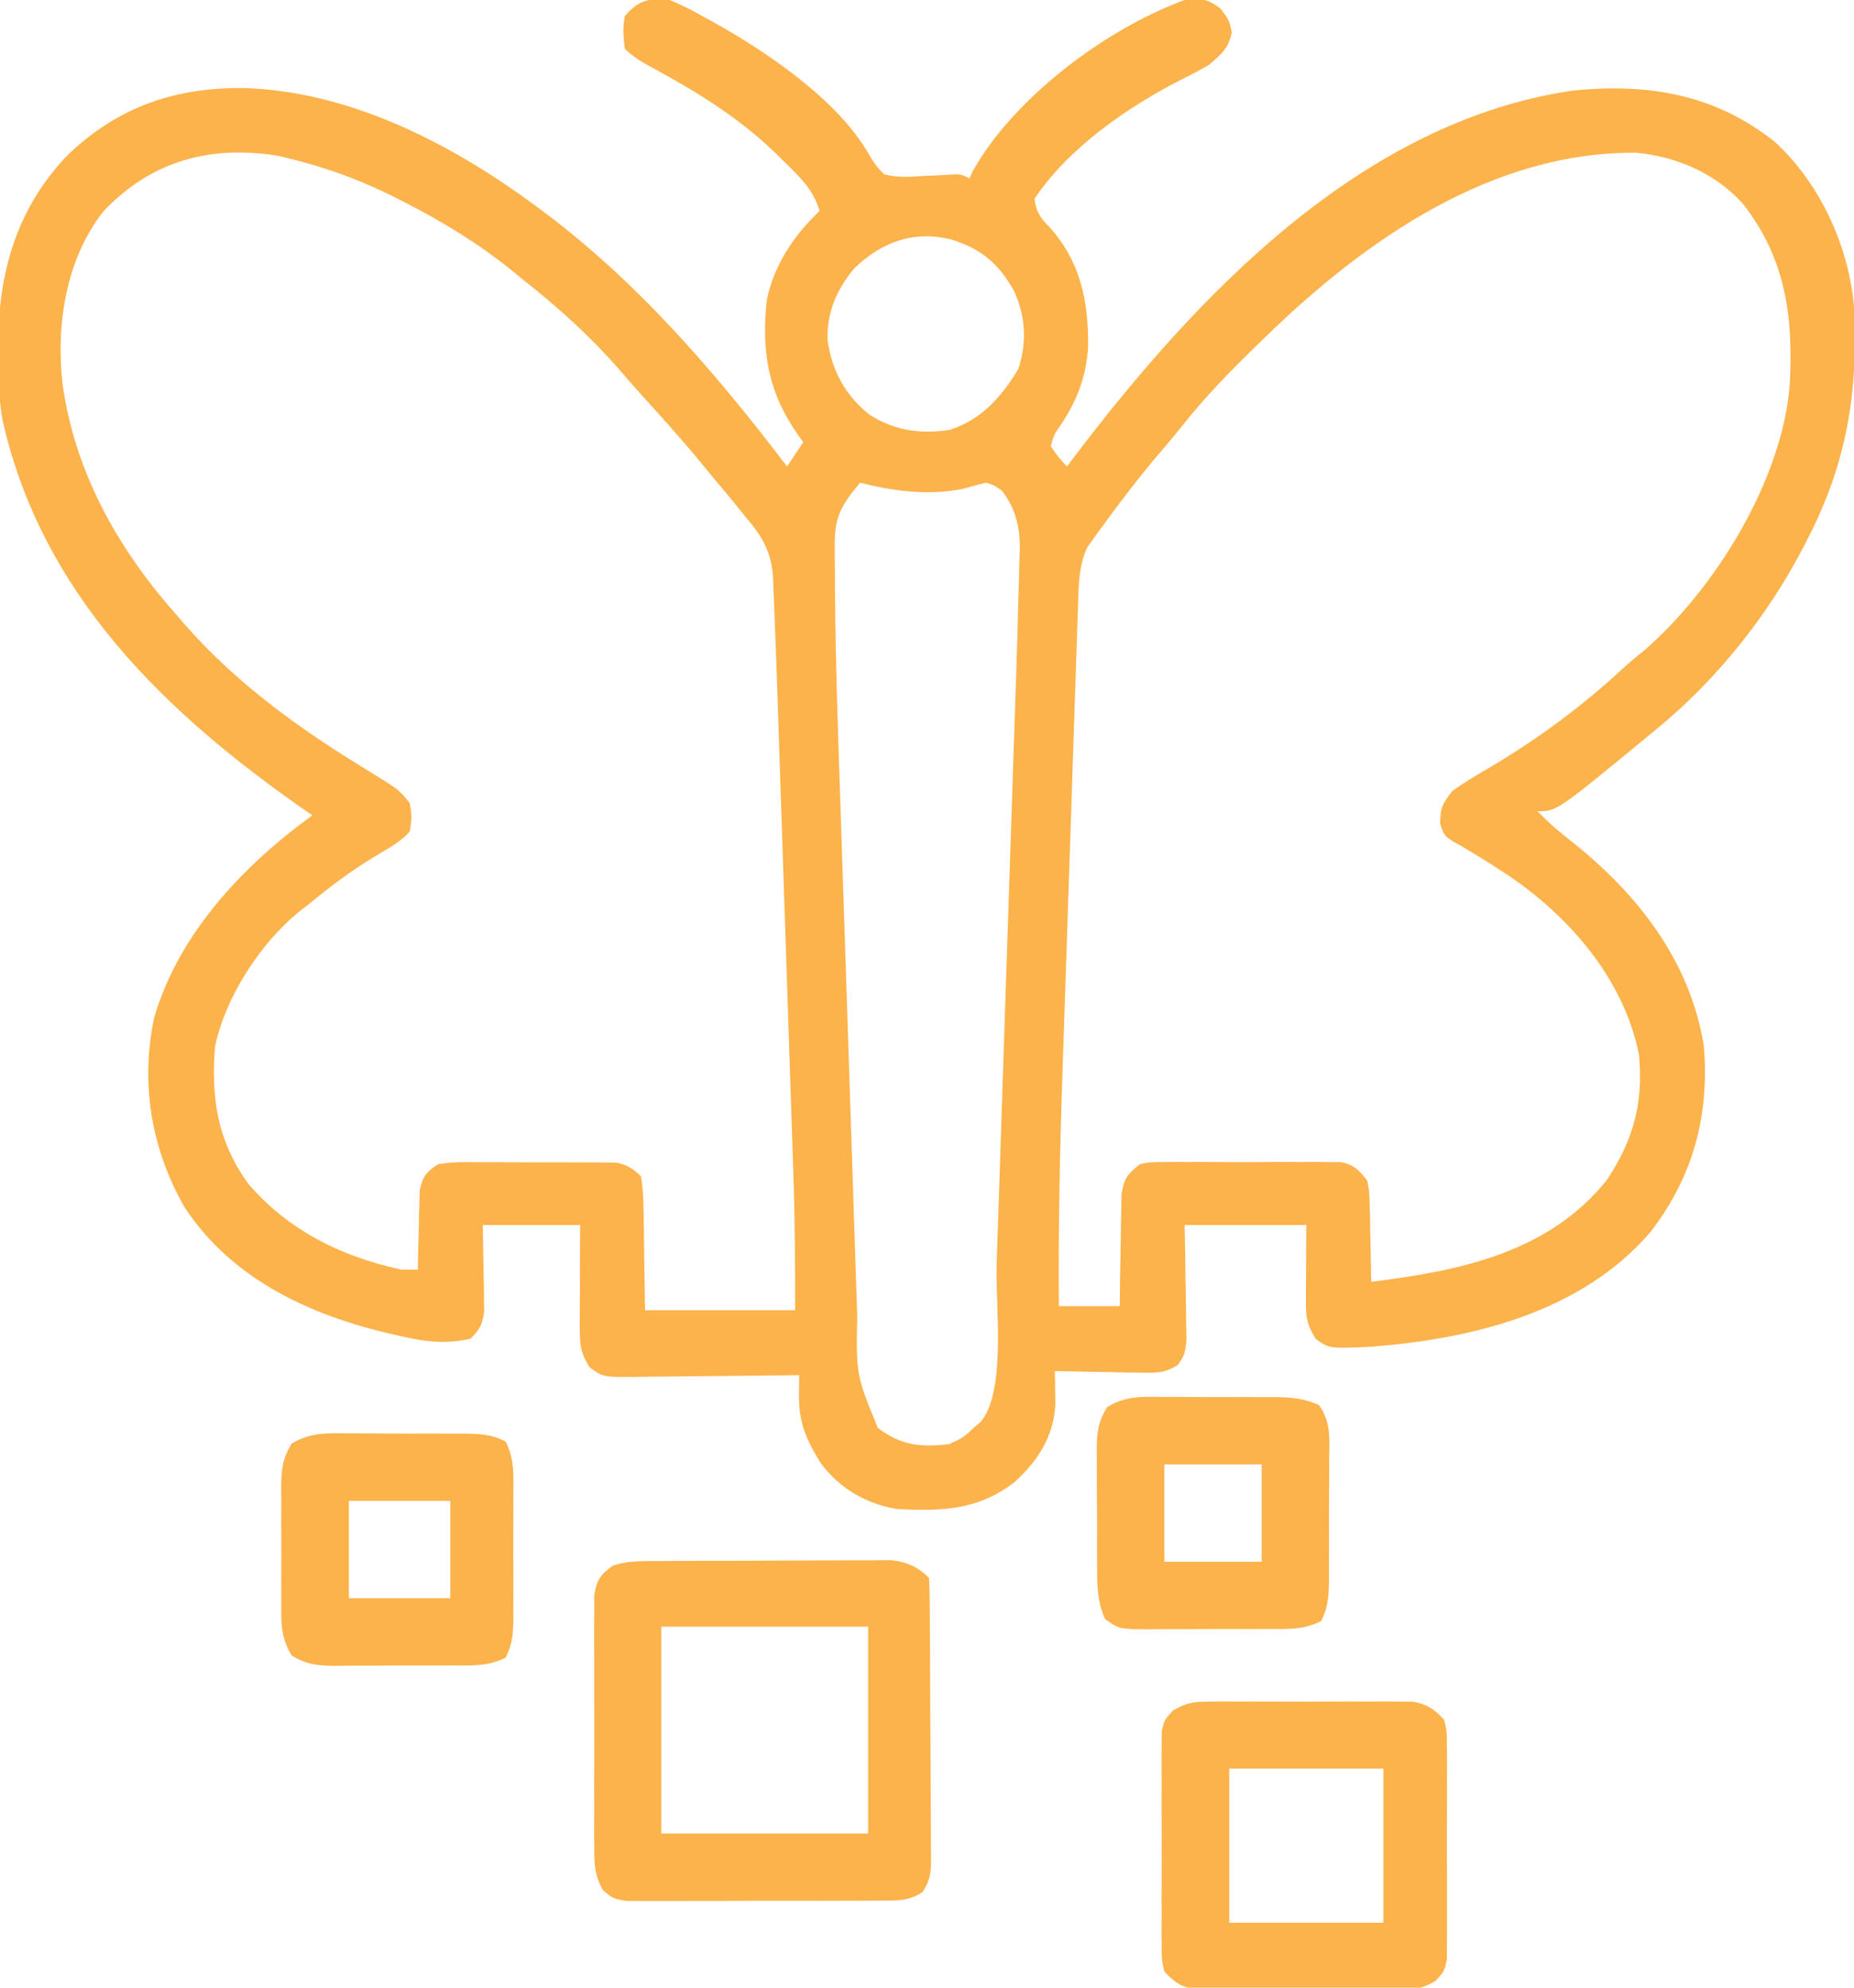
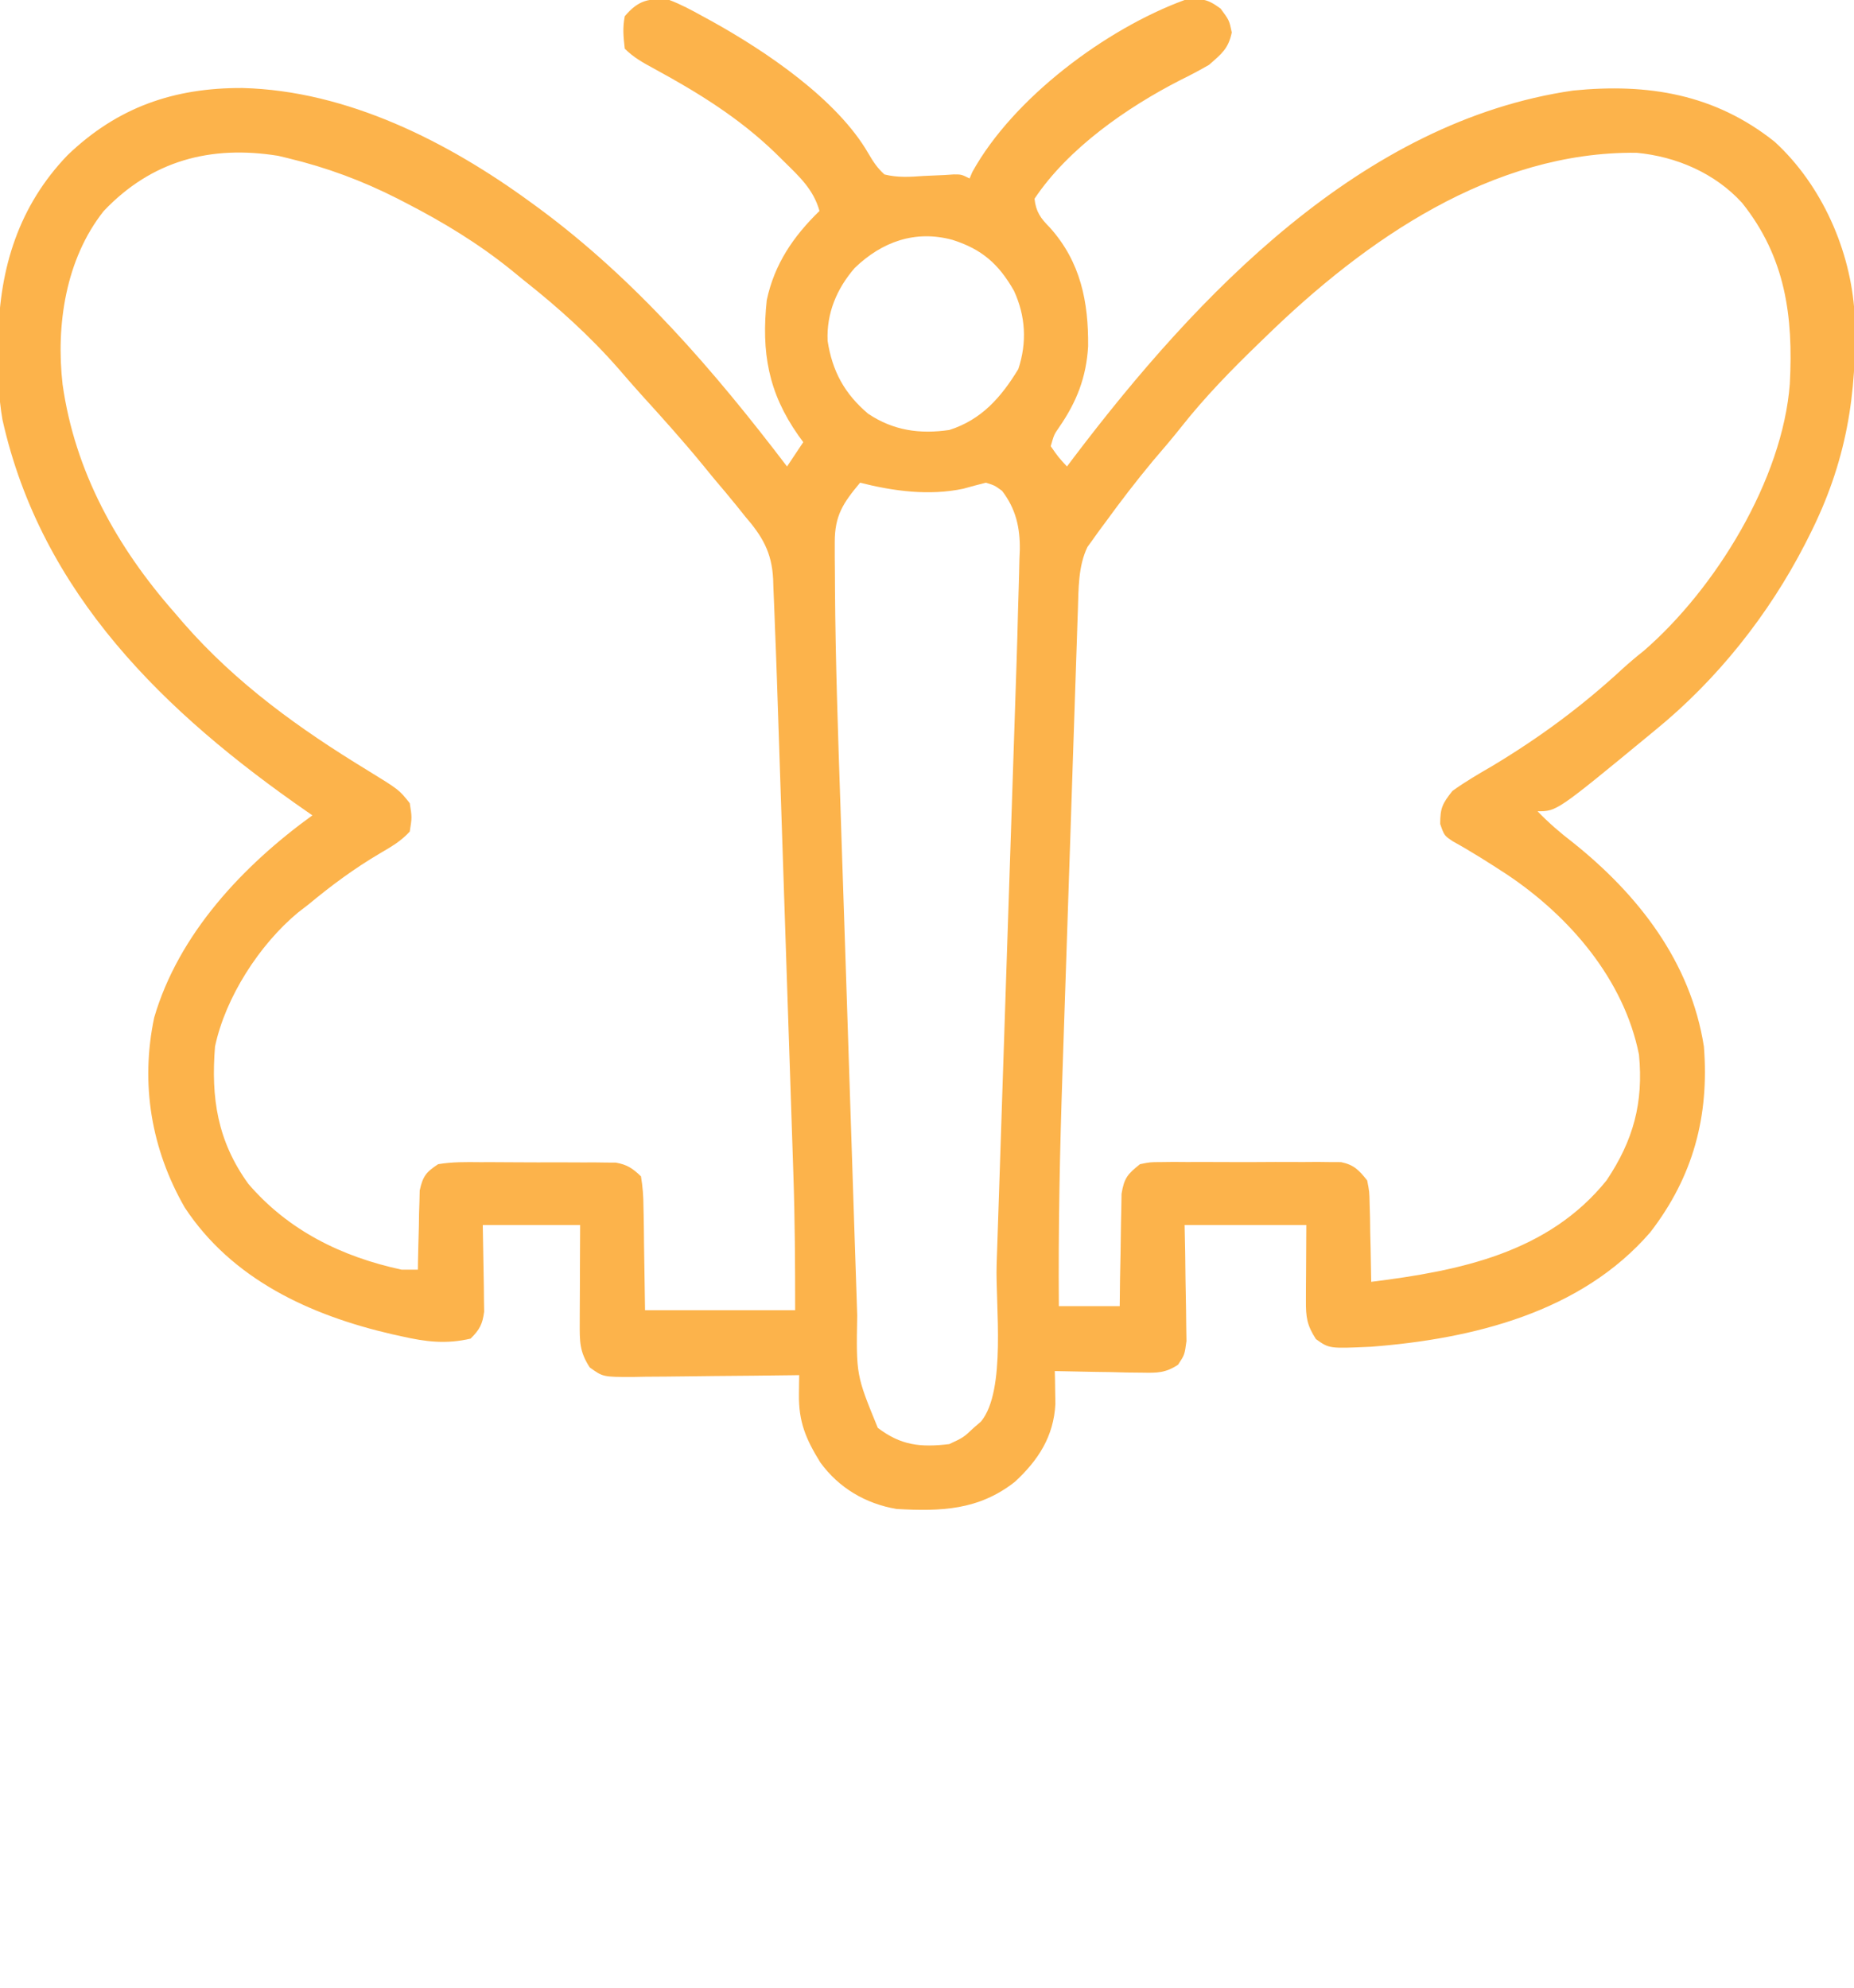
<svg xmlns="http://www.w3.org/2000/svg" width="457" height="490">
  <path d="M0 0 C2.869 1.088 5.508 2.512 8.188 4 C8.938 4.409 9.688 4.817 10.461 5.238 C23.719 12.597 41.358 24.449 49.063 37.849 C50.24 39.872 51.265 41.423 53 43 C56.271 43.828 59.343 43.622 62.688 43.375 C64.4 43.296 66.112 43.22 67.824 43.148 C68.955 43.074 68.955 43.074 70.108 42.998 C72 43 72 43 74 44 C74.22 43.475 74.441 42.951 74.668 42.41 C84.774 24.125 107.66 7.086 127 0 C131.186 -0.377 132.432 -0.42 135.875 2.125 C138 5 138 5 138.625 8 C137.783 12.043 136.088 13.29 133 16 C130.654 17.347 128.361 18.571 125.938 19.75 C112.793 26.476 98.297 36.554 90 49 C90.358 52.229 91.504 53.8 93.75 56.062 C101.371 64.546 103.318 74.374 103.215 85.391 C102.759 93.042 100.41 99.032 96.086 105.309 C94.821 107.126 94.821 107.126 94 110 C95.872 112.694 95.872 112.694 98 115 C98.594 114.212 99.189 113.425 99.801 112.613 C130.035 72.779 170.688 29.851 222.785 22.32 C241.128 20.493 257.664 23.155 272.457 34.961 C284.035 45.573 291.2 61.721 292.141 77.338 C292.876 97.323 290.039 114.143 281 132 C280.663 132.668 280.327 133.335 279.98 134.023 C271.006 151.511 258.263 167.569 243 180 C242.201 180.659 242.201 180.659 241.386 181.332 C218.735 200 218.735 200 214 200 C216.714 202.814 219.523 205.25 222.625 207.625 C238.789 220.514 251.74 237.099 255 258 C256.348 275.19 252.359 290.053 241.812 303.75 C224.755 323.537 198.015 330.063 173 332 C162.66 332.472 162.66 332.472 159.375 330.125 C157.121 326.642 156.881 324.7 156.902 320.555 C156.905 319.585 156.907 318.616 156.91 317.617 C156.924 315.765 156.924 315.765 156.938 313.875 C156.958 309.956 156.979 306.038 157 302 C147.1 302 137.2 302 127 302 C127.046 304.264 127.093 306.527 127.141 308.859 C127.172 311.057 127.196 313.254 127.22 315.452 C127.24 316.977 127.267 318.502 127.302 320.026 C127.35 322.221 127.373 324.414 127.391 326.609 C127.412 327.929 127.433 329.249 127.454 330.608 C127 334 127 334 125.383 336.438 C122.241 338.497 120.225 338.459 116.484 338.391 C115.234 338.378 113.984 338.365 112.695 338.352 C110.742 338.301 110.742 338.301 108.75 338.25 C107.433 338.232 106.115 338.214 104.758 338.195 C101.504 338.148 98.253 338.082 95 338 C95.017 338.734 95.035 339.468 95.053 340.224 C95.073 341.685 95.073 341.685 95.094 343.176 C95.111 344.137 95.129 345.097 95.146 346.087 C94.743 354.11 90.935 359.972 85.156 365.309 C76.229 372.311 66.979 372.615 56 372 C48.361 370.697 41.773 366.816 37.203 360.527 C33.644 354.773 31.848 350.551 31.938 343.75 C31.947 342.858 31.956 341.966 31.965 341.047 C31.982 340.034 31.982 340.034 32 339 C31.395 339.009 30.79 339.018 30.167 339.027 C23.873 339.115 17.579 339.176 11.285 339.22 C8.935 339.24 6.586 339.267 4.237 339.302 C0.861 339.35 -2.514 339.373 -5.891 339.391 C-6.942 339.411 -7.993 339.432 -9.076 339.453 C-16.369 339.455 -16.369 339.455 -19.632 337.101 C-22.178 333.192 -22.117 330.715 -22.098 326.023 C-22.096 325.338 -22.095 324.653 -22.093 323.947 C-22.088 321.756 -22.075 319.566 -22.062 317.375 C-22.057 315.891 -22.053 314.406 -22.049 312.922 C-22.039 309.281 -22.019 305.641 -22 302 C-29.92 302 -37.84 302 -46 302 C-45.882 309.719 -45.882 309.719 -45.73 317.437 C-45.722 318.401 -45.715 319.366 -45.707 320.359 C-45.691 321.344 -45.676 322.328 -45.659 323.343 C-46.059 326.463 -46.782 327.792 -49 330 C-55.028 331.41 -60.025 330.793 -66 329.438 C-66.824 329.256 -67.648 329.074 -68.496 328.886 C-88.57 324.228 -107.795 315.403 -119.469 297.672 C-127.73 283.257 -130.422 267.189 -127 250.875 C-120.973 230.208 -105.068 213.361 -88 201 C-88.457 200.684 -88.915 200.367 -89.386 200.041 C-124.35 175.789 -154.815 146.392 -164.394 103.455 C-165.38 97.837 -165.489 92.317 -165.438 86.625 C-165.43 85.445 -165.422 84.266 -165.415 83.051 C-165.094 66.029 -160.348 50.734 -148.344 38.25 C-136.047 26.445 -122.156 21.618 -105.238 21.697 C-79.36 22.35 -54.517 34.984 -34 50 C-33.426 50.418 -32.852 50.837 -32.261 51.268 C-8.284 68.959 11.049 91.427 29 115 C30.32 113.02 31.64 111.04 33 109 C32.602 108.455 32.203 107.909 31.793 107.348 C24.344 96.745 22.651 86.824 24 74 C25.888 65.096 30.554 58.274 37 52 C35.508 46.681 32.014 43.516 28.188 39.75 C27.514 39.085 26.84 38.419 26.146 37.734 C17.204 29.087 7.094 22.834 -3.797 16.917 C-6.493 15.45 -8.816 14.184 -11 12 C-11.34 8.993 -11.556 6.901 -11 4 C-7.615 0.017 -5.071 -0.523 0 0 Z M-139.438 52.027 C-148.826 63.881 -151.232 80.138 -149.574 94.754 C-146.557 116.2 -136.192 134.88 -122 151 C-121.281 151.84 -120.561 152.681 -119.82 153.547 C-106.766 168.506 -91.193 179.673 -74.346 189.941 C-66.63 194.685 -66.63 194.685 -64 198 C-63.438 201.5 -63.438 201.5 -64 205 C-66.137 207.351 -68.483 208.697 -71.207 210.293 C-77.611 214.054 -83.289 218.258 -89 223 C-89.833 223.642 -90.665 224.284 -91.523 224.945 C-101.009 232.815 -109.428 245.819 -112 258 C-113.007 270.643 -111.439 281.222 -103.812 291.812 C-93.933 303.36 -80.701 309.852 -66 313 C-64.68 313 -63.36 313 -62 313 C-61.991 312.355 -61.981 311.709 -61.972 311.044 C-61.918 308.112 -61.834 305.181 -61.75 302.25 C-61.736 301.234 -61.722 300.218 -61.707 299.172 C-61.675 298.192 -61.643 297.212 -61.609 296.203 C-61.578 294.852 -61.578 294.852 -61.546 293.474 C-60.779 290.001 -60 288.964 -57 287 C-53.561 286.418 -50.168 286.464 -46.688 286.504 C-45.179 286.502 -45.179 286.502 -43.639 286.499 C-41.514 286.501 -39.389 286.513 -37.265 286.533 C-34.012 286.562 -30.761 286.554 -27.508 286.541 C-25.443 286.547 -23.378 286.556 -21.312 286.566 C-20.339 286.563 -19.366 286.561 -18.364 286.558 C-17.456 286.57 -16.549 286.583 -15.613 286.596 C-14.817 286.601 -14.021 286.607 -13.2 286.612 C-10.41 287.104 -9.029 288.041 -7 290 C-6.574 292.631 -6.395 294.875 -6.391 297.512 C-6.375 298.157 -6.359 298.803 -6.343 299.468 C-6.291 301.874 -6.272 304.281 -6.25 306.688 C-6.168 312.071 -6.085 317.454 -6 323 C6.21 323 18.42 323 31 323 C31 311.763 30.941 300.586 30.557 289.365 C30.509 287.902 30.461 286.44 30.414 284.977 C30.286 281.066 30.155 277.155 30.023 273.243 C29.884 269.113 29.749 264.982 29.612 260.852 C29.383 253.922 29.152 246.992 28.919 240.062 C28.651 232.096 28.387 224.129 28.125 216.163 C27.87 208.439 27.614 200.715 27.356 192.992 C27.247 189.732 27.139 186.472 27.032 183.212 C26.905 179.361 26.776 175.511 26.645 171.66 C26.598 170.263 26.552 168.865 26.506 167.468 C26.359 162.978 26.185 158.489 26 154 C25.961 152.894 25.961 152.894 25.922 151.765 C25.84 149.465 25.74 147.165 25.638 144.866 C25.615 144.16 25.593 143.454 25.57 142.726 C25.242 136.109 22.86 132.147 18.625 127.25 C17.994 126.461 17.363 125.671 16.712 124.858 C14.844 122.539 12.929 120.268 11 118 C9.978 116.756 8.958 115.51 7.941 114.262 C3.153 108.443 -1.883 102.839 -6.953 97.266 C-8.835 95.182 -10.672 93.068 -12.5 90.938 C-19.655 82.765 -27.483 75.725 -36 69 C-36.999 68.184 -37.998 67.368 -39.027 66.527 C-47.146 59.978 -55.737 54.776 -65 50 C-65.643 49.668 -66.285 49.337 -66.947 48.995 C-75.696 44.549 -84.439 41.298 -94 39 C-94.798 38.807 -95.596 38.613 -96.418 38.414 C-113.131 35.734 -127.623 39.584 -139.438 52.027 Z M147 83 C146.122 83.848 146.122 83.848 145.226 84.712 C138.448 91.27 131.98 97.899 126.129 105.312 C123.884 108.147 121.541 110.88 119.188 113.625 C115.087 118.558 111.205 123.621 107.438 128.812 C106.912 129.518 106.387 130.223 105.846 130.95 C105.36 131.633 104.873 132.316 104.371 133.02 C103.937 133.619 103.503 134.218 103.056 134.835 C100.748 139.566 100.864 145.205 100.69 150.393 C100.625 152.254 100.625 152.254 100.558 154.154 C100.515 155.512 100.471 156.87 100.427 158.228 C100.378 159.672 100.329 161.117 100.279 162.562 C100.146 166.479 100.017 170.395 99.889 174.312 C99.781 177.603 99.671 180.894 99.561 184.184 C99.3 191.976 99.043 199.767 98.788 207.559 C98.528 215.527 98.262 223.494 97.992 231.461 C97.76 238.348 97.531 245.234 97.304 252.12 C97.17 256.212 97.034 260.303 96.895 264.395 C96.244 283.607 95.846 302.774 96 322 C100.95 322 105.9 322 111 322 C111.026 319.809 111.052 317.617 111.078 315.359 C111.117 313.231 111.162 311.103 111.208 308.975 C111.236 307.499 111.257 306.023 111.271 304.546 C111.292 302.421 111.339 300.297 111.391 298.172 C111.422 296.255 111.422 296.255 111.454 294.3 C112.102 290.382 112.944 289.439 116 287 C118.428 286.492 118.428 286.492 121.164 286.482 C122.706 286.464 122.706 286.464 124.279 286.444 C125.383 286.452 126.487 286.46 127.625 286.469 C129.334 286.463 129.334 286.463 131.077 286.457 C133.484 286.454 135.891 286.462 138.299 286.479 C141.986 286.5 145.672 286.479 149.359 286.453 C151.698 286.456 154.036 286.461 156.375 286.469 C157.479 286.461 158.583 286.453 159.721 286.444 C160.749 286.457 161.777 286.469 162.836 286.482 C163.739 286.486 164.642 286.489 165.572 286.492 C168.776 287.162 169.981 288.476 172 291 C172.546 293.749 172.546 293.749 172.609 296.859 C172.642 297.974 172.674 299.089 172.707 300.238 C172.721 301.397 172.735 302.556 172.75 303.75 C172.794 305.512 172.794 305.512 172.84 307.309 C172.911 310.206 172.963 313.102 173 316 C194.656 313.296 216.549 308.927 231 291 C237.619 281.12 240.139 271.856 239 260 C235.313 241.497 221.931 225.94 206.496 215.609 C202.12 212.752 197.715 209.949 193.141 207.418 C191 206 191 206 190 203.125 C190 199.17 190.542 198.124 193 195 C196.156 192.707 199.507 190.775 202.875 188.812 C214.522 181.814 224.852 174.186 234.859 164.953 C236.593 163.371 238.347 161.891 240.188 160.438 C257.874 145.109 274.4 118.224 276.18 94.61 C277.052 77.958 275.127 63.437 264.41 50.008 C257.726 42.679 248.185 38.574 238.379 37.664 C202.849 37.3 171.529 59.106 147 83 Z M45.691 66.047 C41.281 71.14 38.712 77.167 39 84 C40.139 91.507 43.191 97.095 49 102 C55.19 106.134 61.688 107.069 69 106 C76.919 103.486 81.756 97.972 86 91 C88.173 84.481 87.818 77.921 84.938 71.688 C81.181 65.076 77.019 61.421 69.75 59.125 C60.599 56.653 52.43 59.567 45.691 66.047 Z M47 119 C42.818 124.018 40.744 127.084 40.761 133.694 C40.761 134.861 40.761 136.028 40.761 137.231 C40.773 138.515 40.785 139.799 40.797 141.122 C40.805 142.501 40.812 143.88 40.819 145.259 C40.94 162.9 41.555 180.532 42.146 198.161 C42.277 202.086 42.405 206.011 42.533 209.936 C42.835 219.189 43.143 228.441 43.454 237.694 C43.773 247.201 44.083 256.709 44.387 266.217 C44.651 274.443 44.922 282.668 45.198 290.894 C45.361 295.781 45.523 300.668 45.677 305.555 C45.823 310.131 45.976 314.708 46.135 319.284 C46.192 320.955 46.246 322.626 46.297 324.298 C46.037 338.988 46.037 338.988 51.375 352 C57.079 356.346 61.916 356.852 69 356 C72.497 354.365 72.497 354.365 75 352 C75.598 351.484 76.196 350.969 76.812 350.438 C83.1 342.826 80.346 321.584 80.664 311.778 C80.723 310.013 80.783 308.249 80.842 306.484 C81.001 301.74 81.157 296.996 81.313 292.252 C81.444 288.269 81.576 284.286 81.708 280.303 C82.021 270.895 82.331 261.486 82.639 252.078 C82.955 242.422 83.276 232.767 83.598 223.112 C83.877 214.775 84.153 206.438 84.426 198.101 C84.589 193.142 84.753 188.184 84.919 183.225 C85.076 178.558 85.229 173.89 85.38 169.221 C85.435 167.525 85.492 165.828 85.549 164.132 C85.705 159.531 85.839 154.931 85.942 150.329 C85.982 148.713 86.031 147.097 86.087 145.482 C86.172 142.933 86.23 140.386 86.283 137.837 C86.331 136.686 86.331 136.686 86.379 135.511 C86.454 130.049 85.386 125.408 82 121 C80.134 119.646 80.134 119.646 78 119 C76.149 119.471 74.3 119.95 72.465 120.477 C64.035 122.267 55.259 121.088 47 119 Z " fill="#FCB34B" transform="translate(165,0)" />
-   <path d="M0 0 C0.998 -0.007 0.998 -0.007 2.016 -0.015 C4.216 -0.03 6.416 -0.036 8.616 -0.042 C10.146 -0.048 11.677 -0.054 13.208 -0.059 C16.417 -0.07 19.627 -0.076 22.836 -0.079 C26.944 -0.085 31.052 -0.109 35.16 -0.137 C38.322 -0.156 41.484 -0.161 44.647 -0.162 C46.161 -0.165 47.675 -0.173 49.189 -0.187 C51.31 -0.204 53.43 -0.202 55.551 -0.195 C56.756 -0.199 57.962 -0.203 59.204 -0.206 C63.007 0.23 65.679 1.435 68.405 4.161 C68.52 6.471 68.565 8.784 68.582 11.096 C68.588 11.821 68.595 12.546 68.602 13.294 C68.621 15.704 68.633 18.114 68.643 20.524 C68.647 21.346 68.651 22.167 68.655 23.014 C68.676 27.363 68.691 31.711 68.7 36.06 C68.711 40.556 68.745 45.052 68.785 49.548 C68.811 53.001 68.82 56.454 68.823 59.907 C68.828 61.564 68.84 63.222 68.858 64.879 C68.883 67.199 68.882 69.518 68.875 71.838 C68.888 72.523 68.9 73.209 68.914 73.915 C68.879 77.053 68.55 78.938 66.824 81.585 C63.508 83.745 61.168 83.676 57.221 83.695 C56.505 83.703 55.789 83.712 55.052 83.721 C52.69 83.743 50.329 83.737 47.967 83.728 C46.323 83.733 44.68 83.739 43.036 83.746 C39.593 83.757 36.15 83.752 32.707 83.738 C28.294 83.72 23.883 83.744 19.471 83.779 C16.077 83.801 12.684 83.8 9.29 83.791 C7.663 83.79 6.037 83.797 4.41 83.812 C2.135 83.829 -0.137 83.815 -2.412 83.792 C-3.705 83.791 -4.999 83.79 -6.332 83.789 C-9.595 83.161 -9.595 83.161 -12.012 81.072 C-13.975 77.463 -14.103 75.059 -14.113 70.956 C-14.12 70.249 -14.127 69.543 -14.134 68.815 C-14.152 66.491 -14.14 64.169 -14.126 61.845 C-14.129 60.225 -14.133 58.605 -14.138 56.985 C-14.144 53.595 -14.135 50.205 -14.117 46.815 C-14.094 42.471 -14.107 38.128 -14.131 33.785 C-14.145 30.441 -14.141 27.098 -14.13 23.755 C-14.128 22.154 -14.131 20.552 -14.14 18.951 C-14.151 16.712 -14.135 14.475 -14.113 12.237 C-14.108 10.328 -14.108 10.328 -14.103 8.38 C-13.506 4.593 -12.622 3.437 -9.595 1.161 C-6.198 0.029 -3.582 0.02 0 0 Z M2.405 16.161 C2.405 32.991 2.405 49.821 2.405 67.161 C19.235 67.161 36.065 67.161 53.405 67.161 C53.405 50.331 53.405 33.501 53.405 16.161 C36.575 16.161 19.745 16.161 2.405 16.161 Z " fill="#FCB34B" transform="translate(160.595,384.839)" />
-   <path d="M0 0 C1.165 -0.013 2.329 -0.025 3.529 -0.038 C4.778 -0.03 6.028 -0.022 7.314 -0.014 C9.25 -0.019 9.25 -0.019 11.225 -0.025 C13.952 -0.031 16.679 -0.023 19.406 -0.004 C22.893 0.019 26.379 0.006 29.866 -0.018 C33.203 -0.036 36.54 -0.024 39.877 -0.014 C41.751 -0.026 41.751 -0.026 43.662 -0.038 C44.827 -0.026 45.991 -0.013 47.191 0 C48.213 0.003 49.235 0.006 50.288 0.01 C53.944 0.671 55.579 1.796 58.096 4.518 C58.731 7.325 58.731 7.325 58.743 10.6 C58.758 11.828 58.774 13.056 58.79 14.321 C58.781 15.657 58.771 16.994 58.76 18.33 C58.763 19.705 58.768 21.08 58.774 22.454 C58.782 25.333 58.771 28.21 58.748 31.089 C58.719 34.775 58.735 38.459 58.765 42.145 C58.784 44.983 58.778 47.821 58.765 50.659 C58.761 52.017 58.766 53.376 58.777 54.735 C58.79 56.635 58.767 58.535 58.743 60.436 C58.737 62.056 58.737 62.056 58.731 63.71 C58.096 66.518 58.096 66.518 55.924 68.865 C52.704 70.746 50.896 71.024 47.191 71.035 C46.027 71.048 44.862 71.06 43.662 71.073 C42.413 71.065 41.164 71.057 39.877 71.049 C37.941 71.055 37.941 71.055 35.966 71.06 C33.239 71.066 30.513 71.058 27.786 71.039 C24.298 71.016 20.812 71.029 17.325 71.053 C13.988 71.071 10.652 71.059 7.314 71.049 C6.065 71.057 4.816 71.065 3.529 71.073 C2.365 71.061 1.2 71.048 0 71.035 C-1.022 71.032 -2.044 71.029 -3.097 71.026 C-6.753 70.364 -8.388 69.239 -10.904 66.518 C-11.539 63.71 -11.539 63.71 -11.551 60.436 C-11.567 59.207 -11.583 57.979 -11.599 56.714 C-11.59 55.378 -11.58 54.041 -11.568 52.705 C-11.572 51.33 -11.577 49.956 -11.583 48.581 C-11.59 45.702 -11.58 42.825 -11.556 39.946 C-11.528 36.26 -11.544 32.576 -11.574 28.89 C-11.592 26.052 -11.586 23.215 -11.573 20.377 C-11.57 19.018 -11.574 17.659 -11.586 16.3 C-11.598 14.4 -11.576 12.5 -11.551 10.6 C-11.547 9.519 -11.543 8.439 -11.539 7.325 C-10.904 4.518 -10.904 4.518 -8.733 2.17 C-5.512 0.289 -3.704 0.012 0 0 Z M5.096 16.518 C5.096 29.058 5.096 41.598 5.096 54.518 C17.636 54.518 30.176 54.518 43.096 54.518 C43.096 41.978 43.096 29.438 43.096 16.518 C30.556 16.518 18.016 16.518 5.096 16.518 Z " fill="#FCB34B" transform="translate(297.904,419.482)" />
-   <path d="M0 0 C1.503 -0.004 1.503 -0.004 3.037 -0.007 C5.151 -0.006 7.266 0.007 9.381 0.032 C12.614 0.066 15.845 0.053 19.078 0.033 C21.135 0.04 23.193 0.05 25.25 0.062 C26.697 0.055 26.697 0.055 28.173 0.047 C32.158 0.117 35.059 0.381 38.734 1.992 C41.747 6.194 41.32 10.334 41.254 15.379 C41.256 16.429 41.259 17.479 41.261 18.562 C41.26 20.781 41.247 23 41.222 25.219 C41.188 28.617 41.201 32.012 41.221 35.41 C41.214 37.566 41.204 39.723 41.191 41.879 C41.196 42.896 41.201 43.912 41.206 44.96 C41.141 48.861 41.068 51.773 39.261 55.265 C34.952 57.494 30.656 57.219 25.875 57.195 C24.825 57.202 23.774 57.208 22.692 57.214 C20.473 57.221 18.254 57.218 16.035 57.205 C12.637 57.191 9.242 57.226 5.844 57.264 C3.687 57.265 1.531 57.263 -0.625 57.258 C-1.642 57.271 -2.658 57.284 -3.706 57.298 C-10.569 57.207 -10.569 57.207 -14.011 54.738 C-15.992 50.223 -15.967 46.138 -15.941 41.254 C-15.948 40.252 -15.954 39.25 -15.96 38.217 C-15.967 36.103 -15.964 33.988 -15.951 31.873 C-15.938 28.64 -15.972 25.409 -16.01 22.176 C-16.011 20.118 -16.009 18.061 -16.004 16.004 C-16.017 15.039 -16.03 14.075 -16.044 13.081 C-15.984 8.764 -15.76 6.262 -13.484 2.52 C-8.991 -0.213 -5.169 -0.071 0 0 Z M0.625 16.629 C0.625 24.549 0.625 32.469 0.625 40.629 C8.545 40.629 16.465 40.629 24.625 40.629 C24.625 32.709 24.625 24.789 24.625 16.629 C16.705 16.629 8.785 16.629 0.625 16.629 Z " fill="#FCB34B" transform="translate(286.375,344.371)" />
-   <path d="M0 0 C1.027 -0.002 2.053 -0.005 3.111 -0.007 C5.277 -0.006 7.443 0.007 9.609 0.032 C12.926 0.066 16.24 0.053 19.557 0.033 C21.663 0.04 23.769 0.05 25.875 0.062 C26.867 0.058 27.858 0.053 28.88 0.047 C32.725 0.113 35.555 0.205 38.994 1.992 C41.244 6.3 40.94 10.593 40.902 15.379 C40.906 16.429 40.91 17.479 40.914 18.562 C40.917 20.781 40.909 23 40.893 25.219 C40.871 28.617 40.892 32.012 40.918 35.41 C40.915 37.566 40.91 39.723 40.902 41.879 C40.91 42.896 40.919 43.912 40.927 44.96 C40.875 48.872 40.82 51.77 38.994 55.265 C34.756 57.468 30.582 57.219 25.875 57.195 C24.849 57.202 23.824 57.208 22.767 57.214 C20.599 57.221 18.431 57.218 16.263 57.205 C12.949 57.191 9.637 57.226 6.322 57.264 C4.215 57.265 2.107 57.263 0 57.258 C-1.485 57.278 -1.485 57.278 -2.999 57.298 C-7.373 57.239 -9.957 57.036 -13.752 54.738 C-16.463 50.247 -16.347 46.413 -16.293 41.254 C-16.298 40.252 -16.303 39.25 -16.307 38.217 C-16.311 36.103 -16.302 33.988 -16.281 31.873 C-16.254 28.639 -16.281 25.409 -16.312 22.176 C-16.309 20.118 -16.303 18.061 -16.293 16.004 C-16.303 15.039 -16.313 14.075 -16.324 13.081 C-16.249 8.778 -16.007 6.255 -13.752 2.52 C-9.19 -0.242 -5.242 -0.07 0 0 Z M0.371 16.629 C0.371 24.549 0.371 32.469 0.371 40.629 C8.621 40.629 16.871 40.629 25.371 40.629 C25.371 32.709 25.371 24.789 25.371 16.629 C17.121 16.629 8.871 16.629 0.371 16.629 Z " fill="#FCB34B" transform="translate(85.629,353.371)" />
</svg>